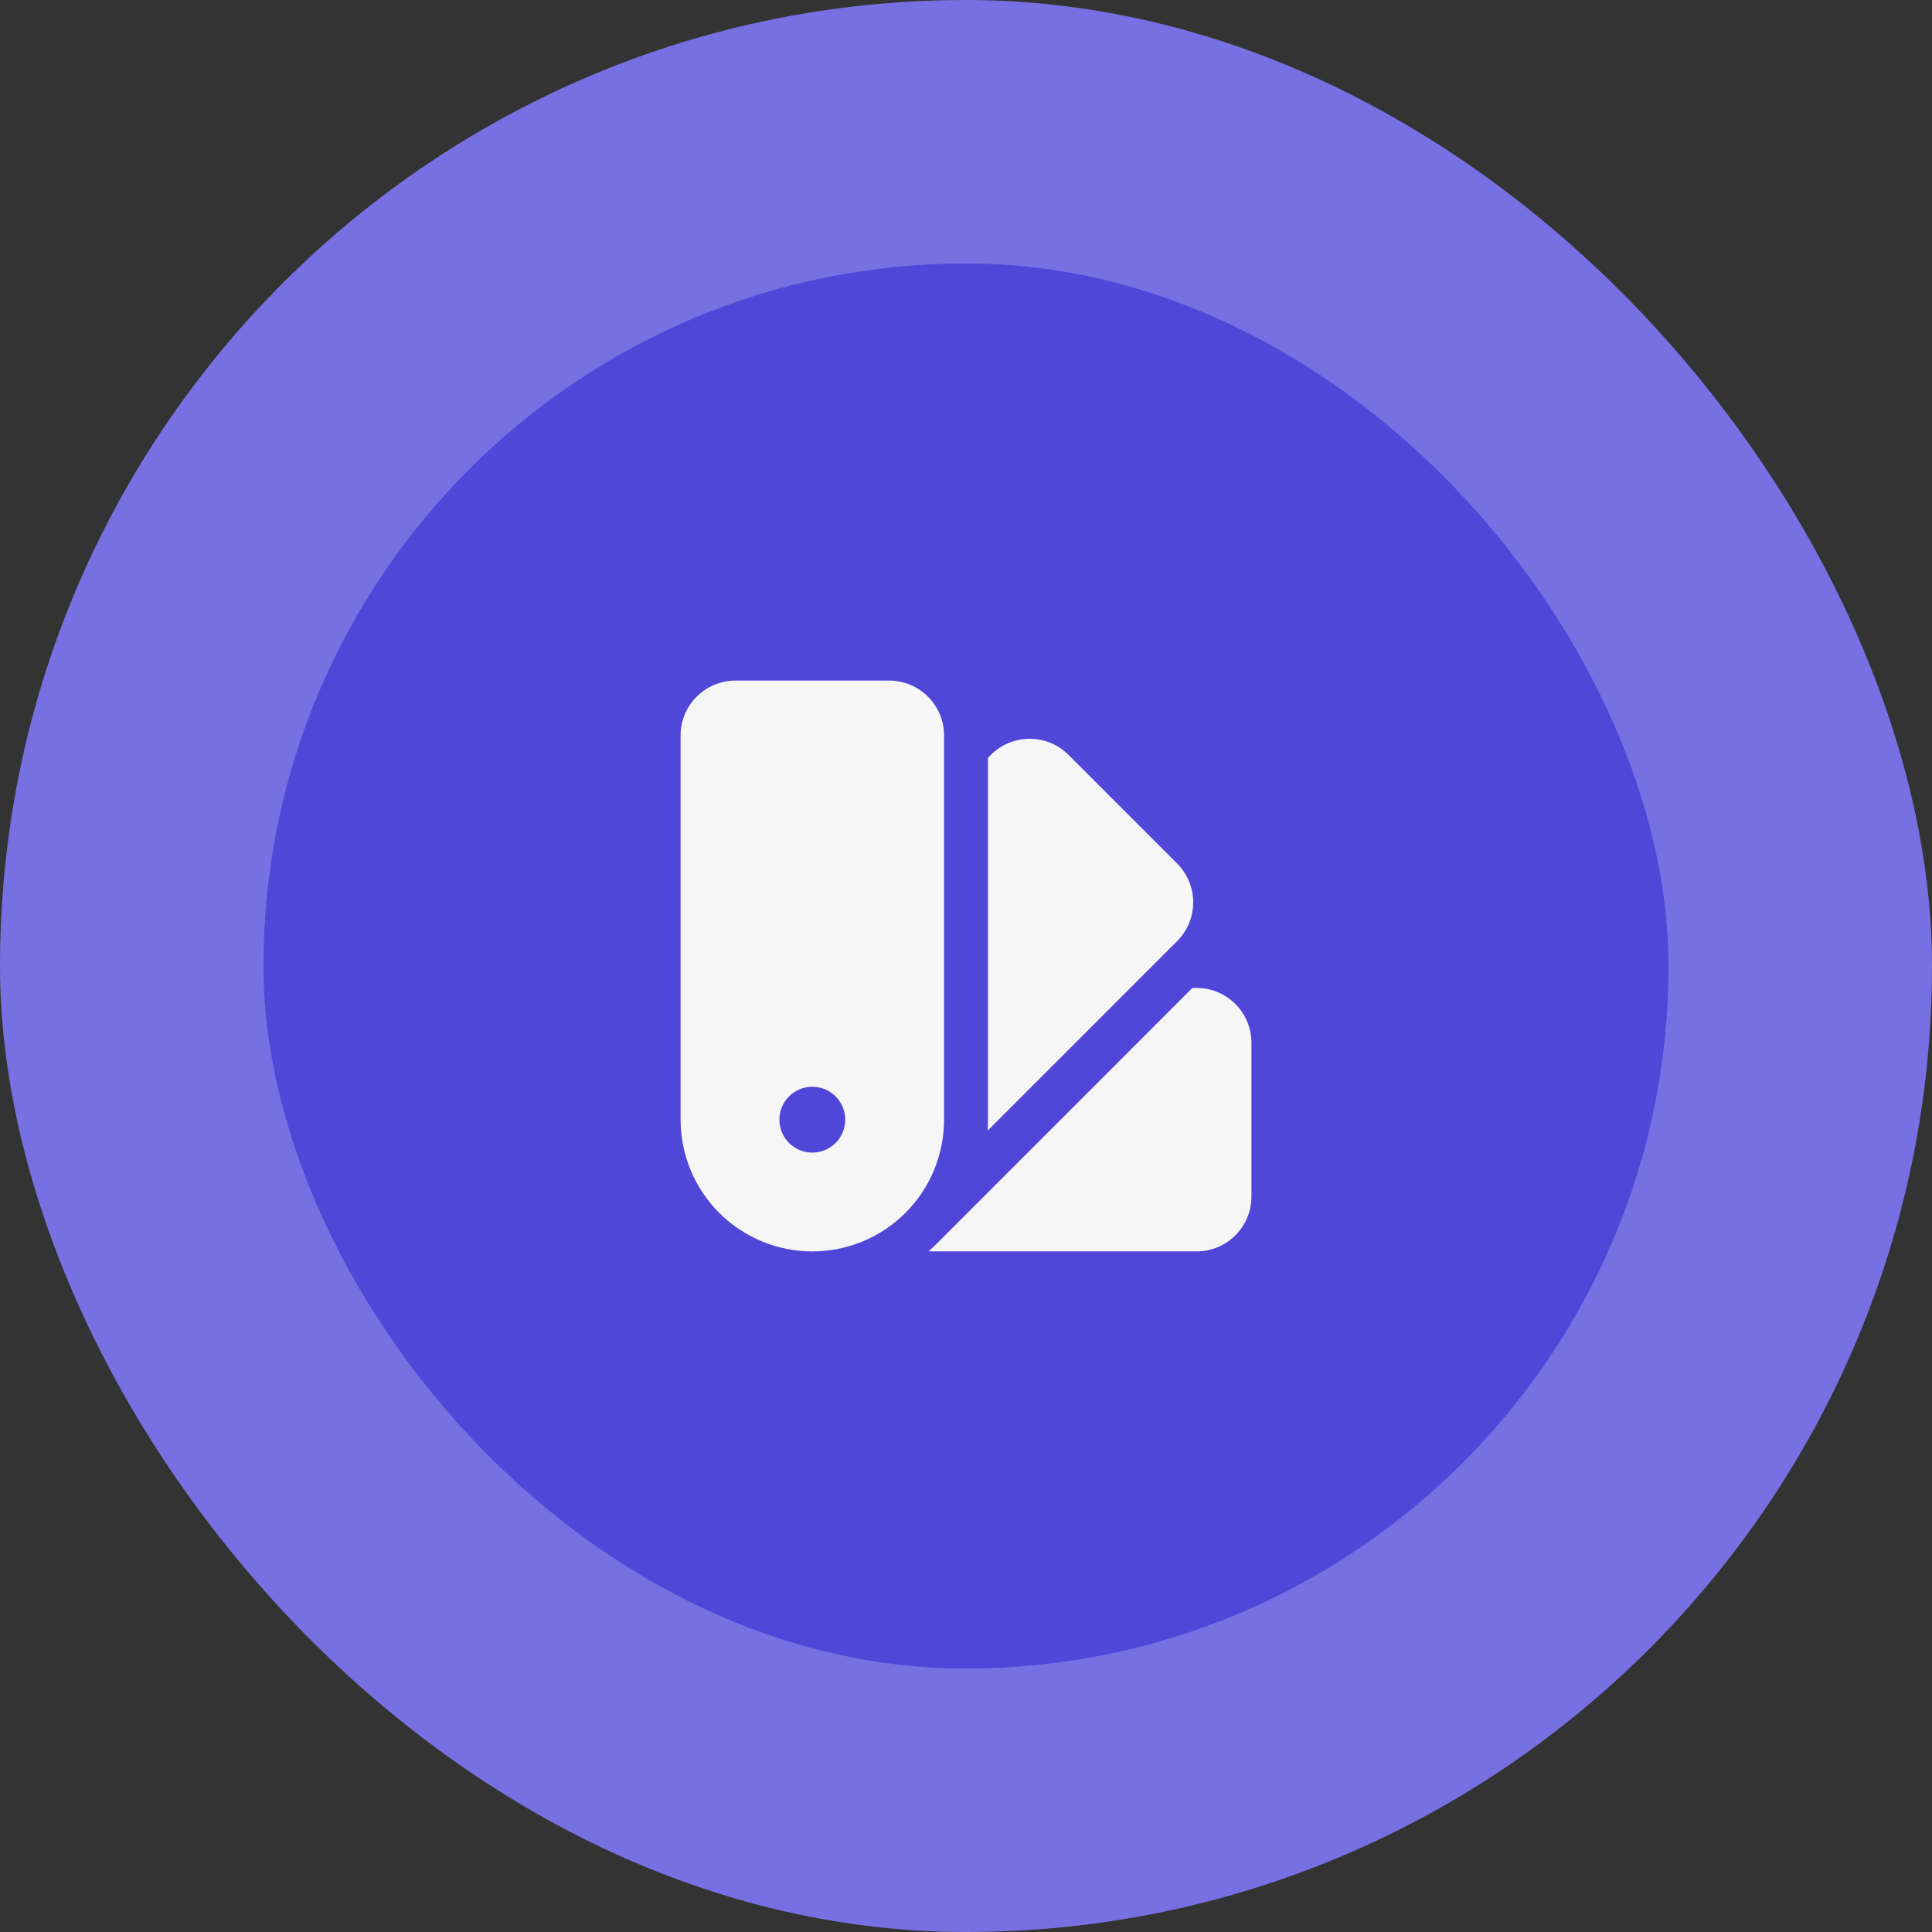
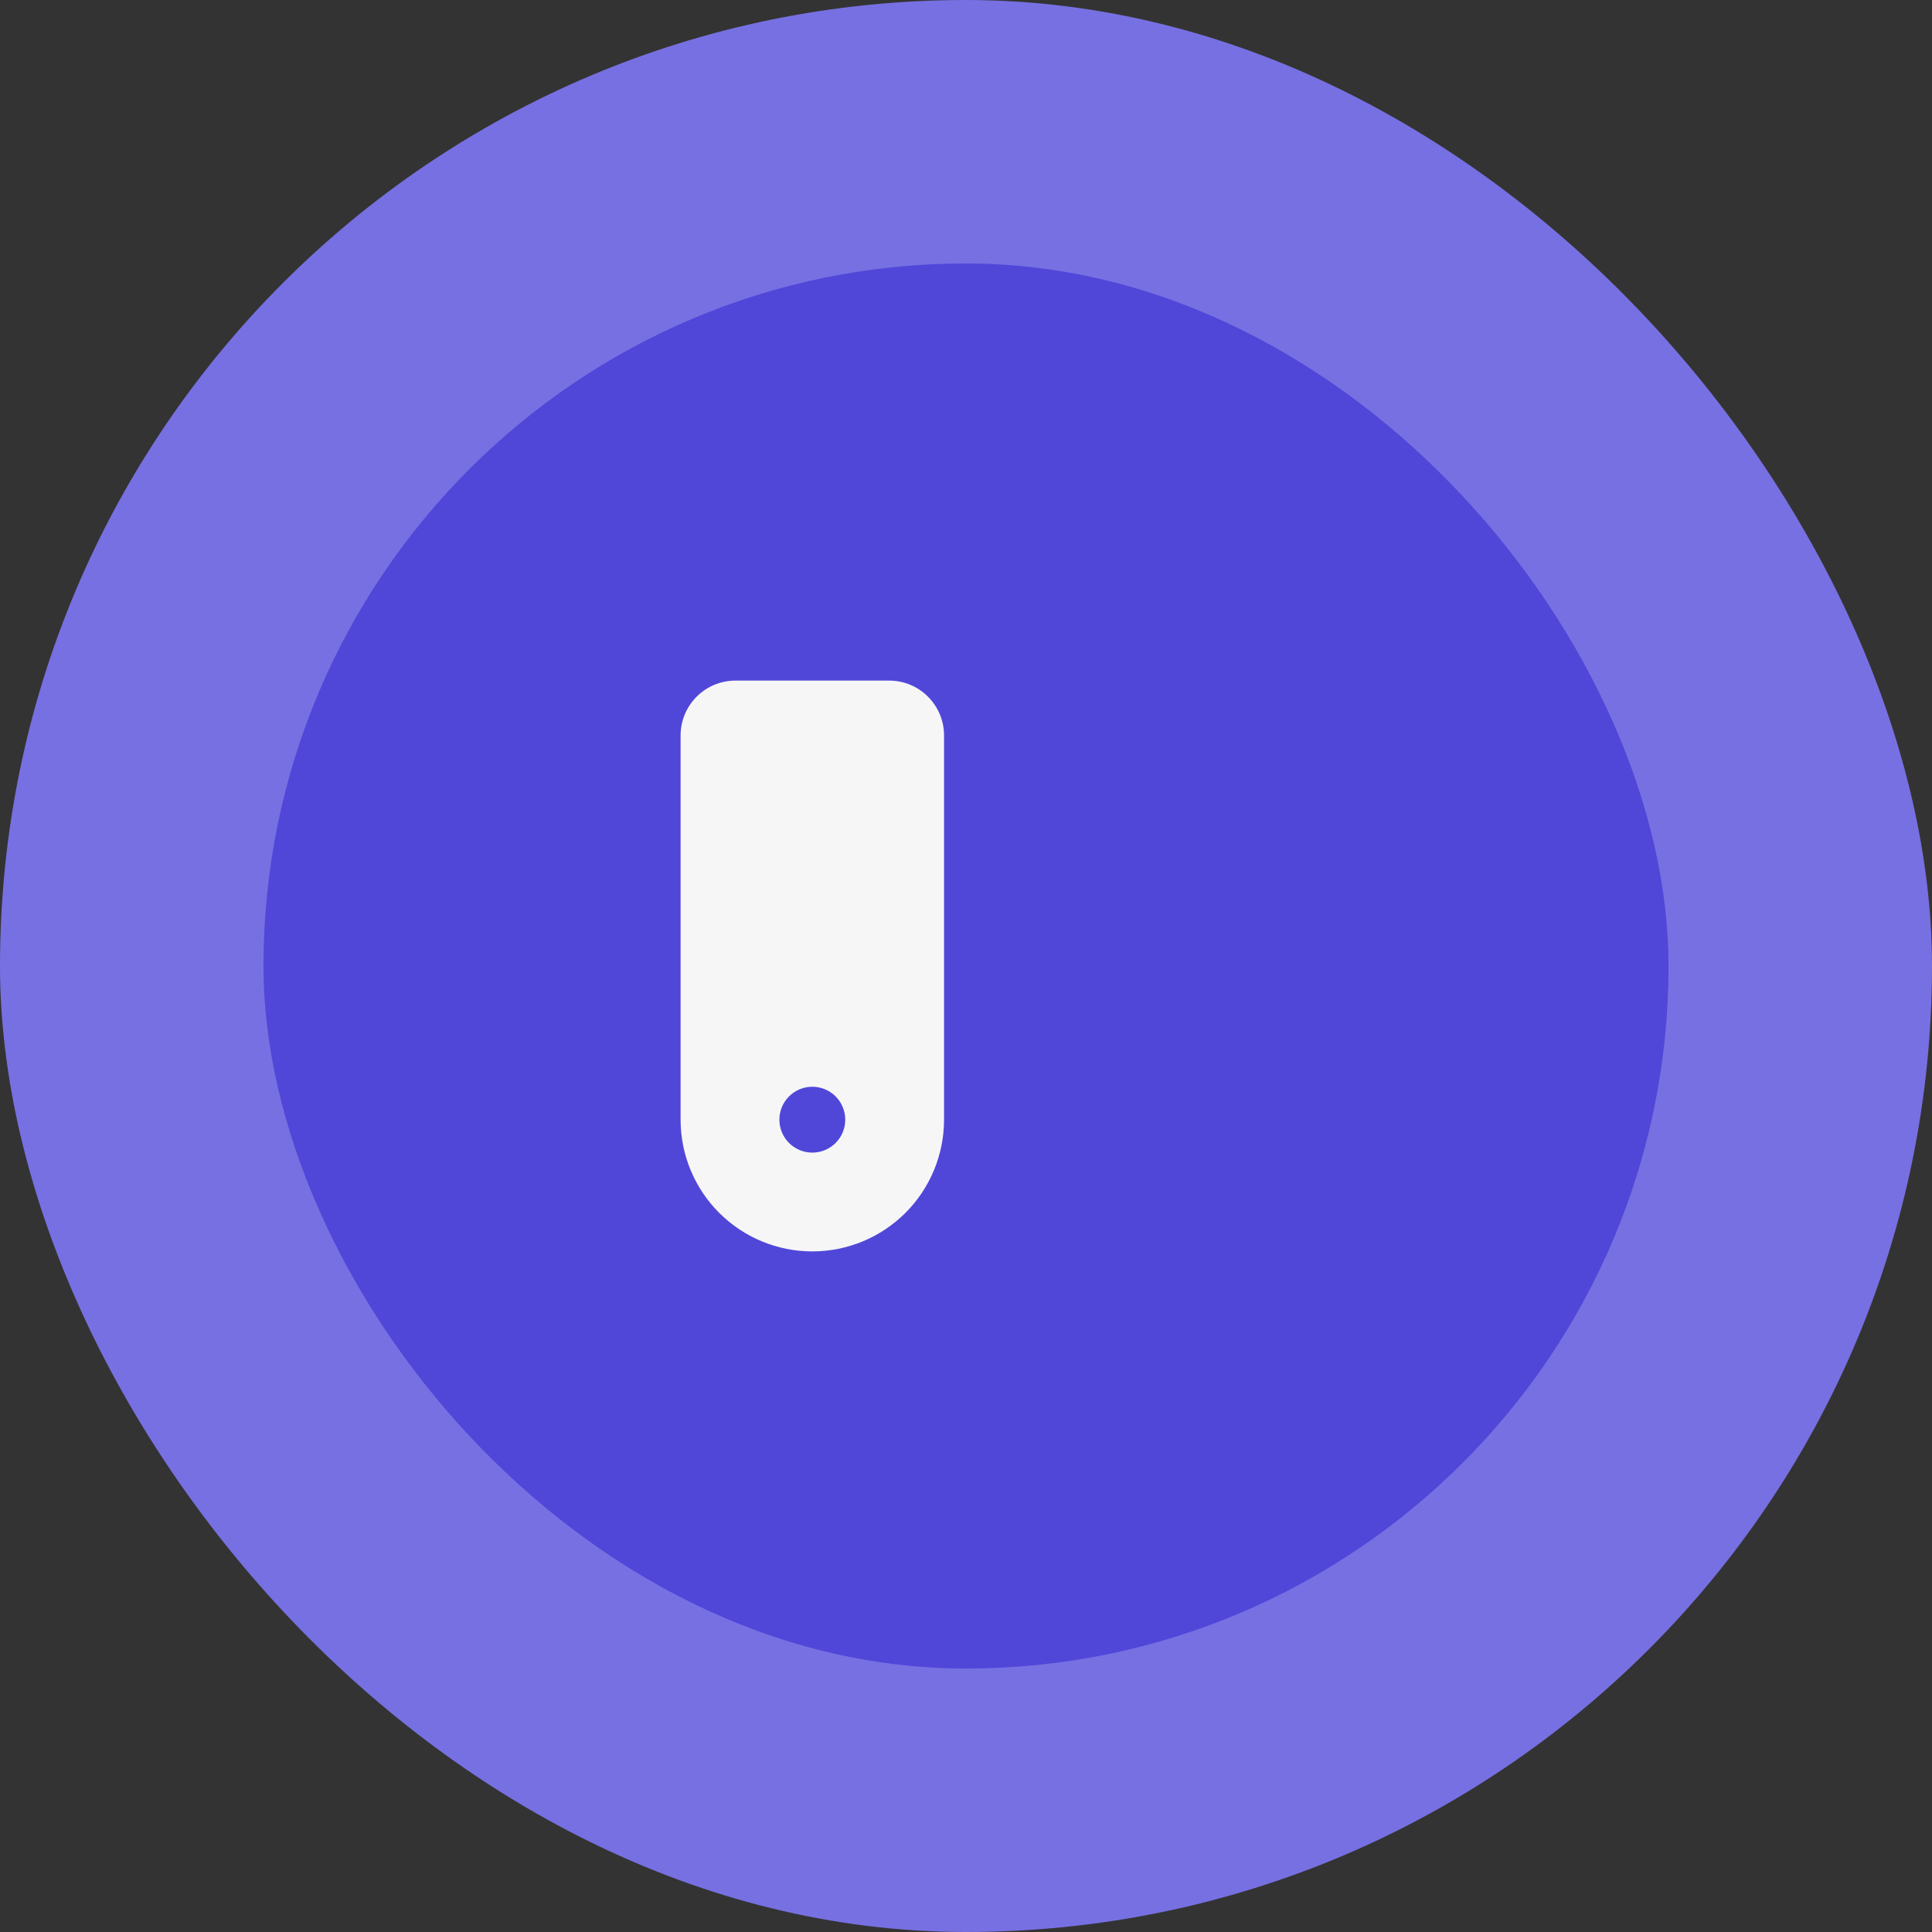
<svg xmlns="http://www.w3.org/2000/svg" width="88" height="88" viewBox="0 0 88 88" fill="none">
  <rect x="0" y="0" width="88" height="88" fill="#333333" stroke="none" />
  <rect width="88" height="88" rx="44" fill="#7770E2" />
  <rect x="12.612" y="12.612" width="62.776" height="62.776" rx="31.388" fill="#5047D9" />
  <rect x="12.612" y="12.612" width="62.776" height="62.776" rx="31.388" stroke="#5047D9" stroke-width="1.224" />
-   <path fill-rule="evenodd" clip-rule="evenodd" d="M31 33.5C31 32.119 32.12 31 33.5 31H40.5C41.881 31 43 32.12 43 33.5V51C43 52.591 42.368 54.117 41.243 55.243C40.117 56.368 38.591 57 37 57C35.409 57 33.883 56.368 32.757 55.243C31.632 54.117 31 52.591 31 51V33.5ZM37 52.5C37.398 52.5 37.779 52.342 38.061 52.061C38.342 51.779 38.5 51.398 38.5 51C38.5 50.602 38.342 50.221 38.061 49.939C37.779 49.658 37.398 49.5 37 49.5C36.602 49.5 36.221 49.658 35.939 49.939C35.658 50.221 35.5 50.602 35.5 51C35.5 51.398 35.658 51.779 35.939 52.061C36.221 52.342 36.602 52.5 37 52.5Z" fill="#F6F6F6" />
-   <path d="M42.293 56.999H54.501C55.882 56.999 57.001 55.88 57.001 54.499V47.499C57.001 46.118 55.881 44.999 54.501 44.999H54.314L42.658 56.657C42.538 56.776 42.418 56.89 42.293 56.999ZM44.985 51.499L53.617 42.867C54.086 42.399 54.349 41.763 54.349 41.1C54.349 40.437 54.086 39.802 53.617 39.333L48.668 34.382C48.199 33.914 47.563 33.65 46.9 33.65C46.237 33.65 45.602 33.914 45.133 34.382L45 34.514V50.999C45 51.167 44.996 51.334 44.986 51.499H44.985Z" fill="#F6F6F6" />
+   <path fill-rule="evenodd" clip-rule="evenodd" d="M31 33.5C31 32.119 32.12 31 33.5 31H40.5C41.881 31 43 32.12 43 33.5V51C43 52.591 42.368 54.117 41.243 55.243C40.117 56.368 38.591 57 37 57C35.409 57 33.883 56.368 32.757 55.243C31.632 54.117 31 52.591 31 51ZM37 52.5C37.398 52.5 37.779 52.342 38.061 52.061C38.342 51.779 38.5 51.398 38.5 51C38.5 50.602 38.342 50.221 38.061 49.939C37.779 49.658 37.398 49.5 37 49.5C36.602 49.5 36.221 49.658 35.939 49.939C35.658 50.221 35.5 50.602 35.5 51C35.5 51.398 35.658 51.779 35.939 52.061C36.221 52.342 36.602 52.5 37 52.5Z" fill="#F6F6F6" />
</svg>